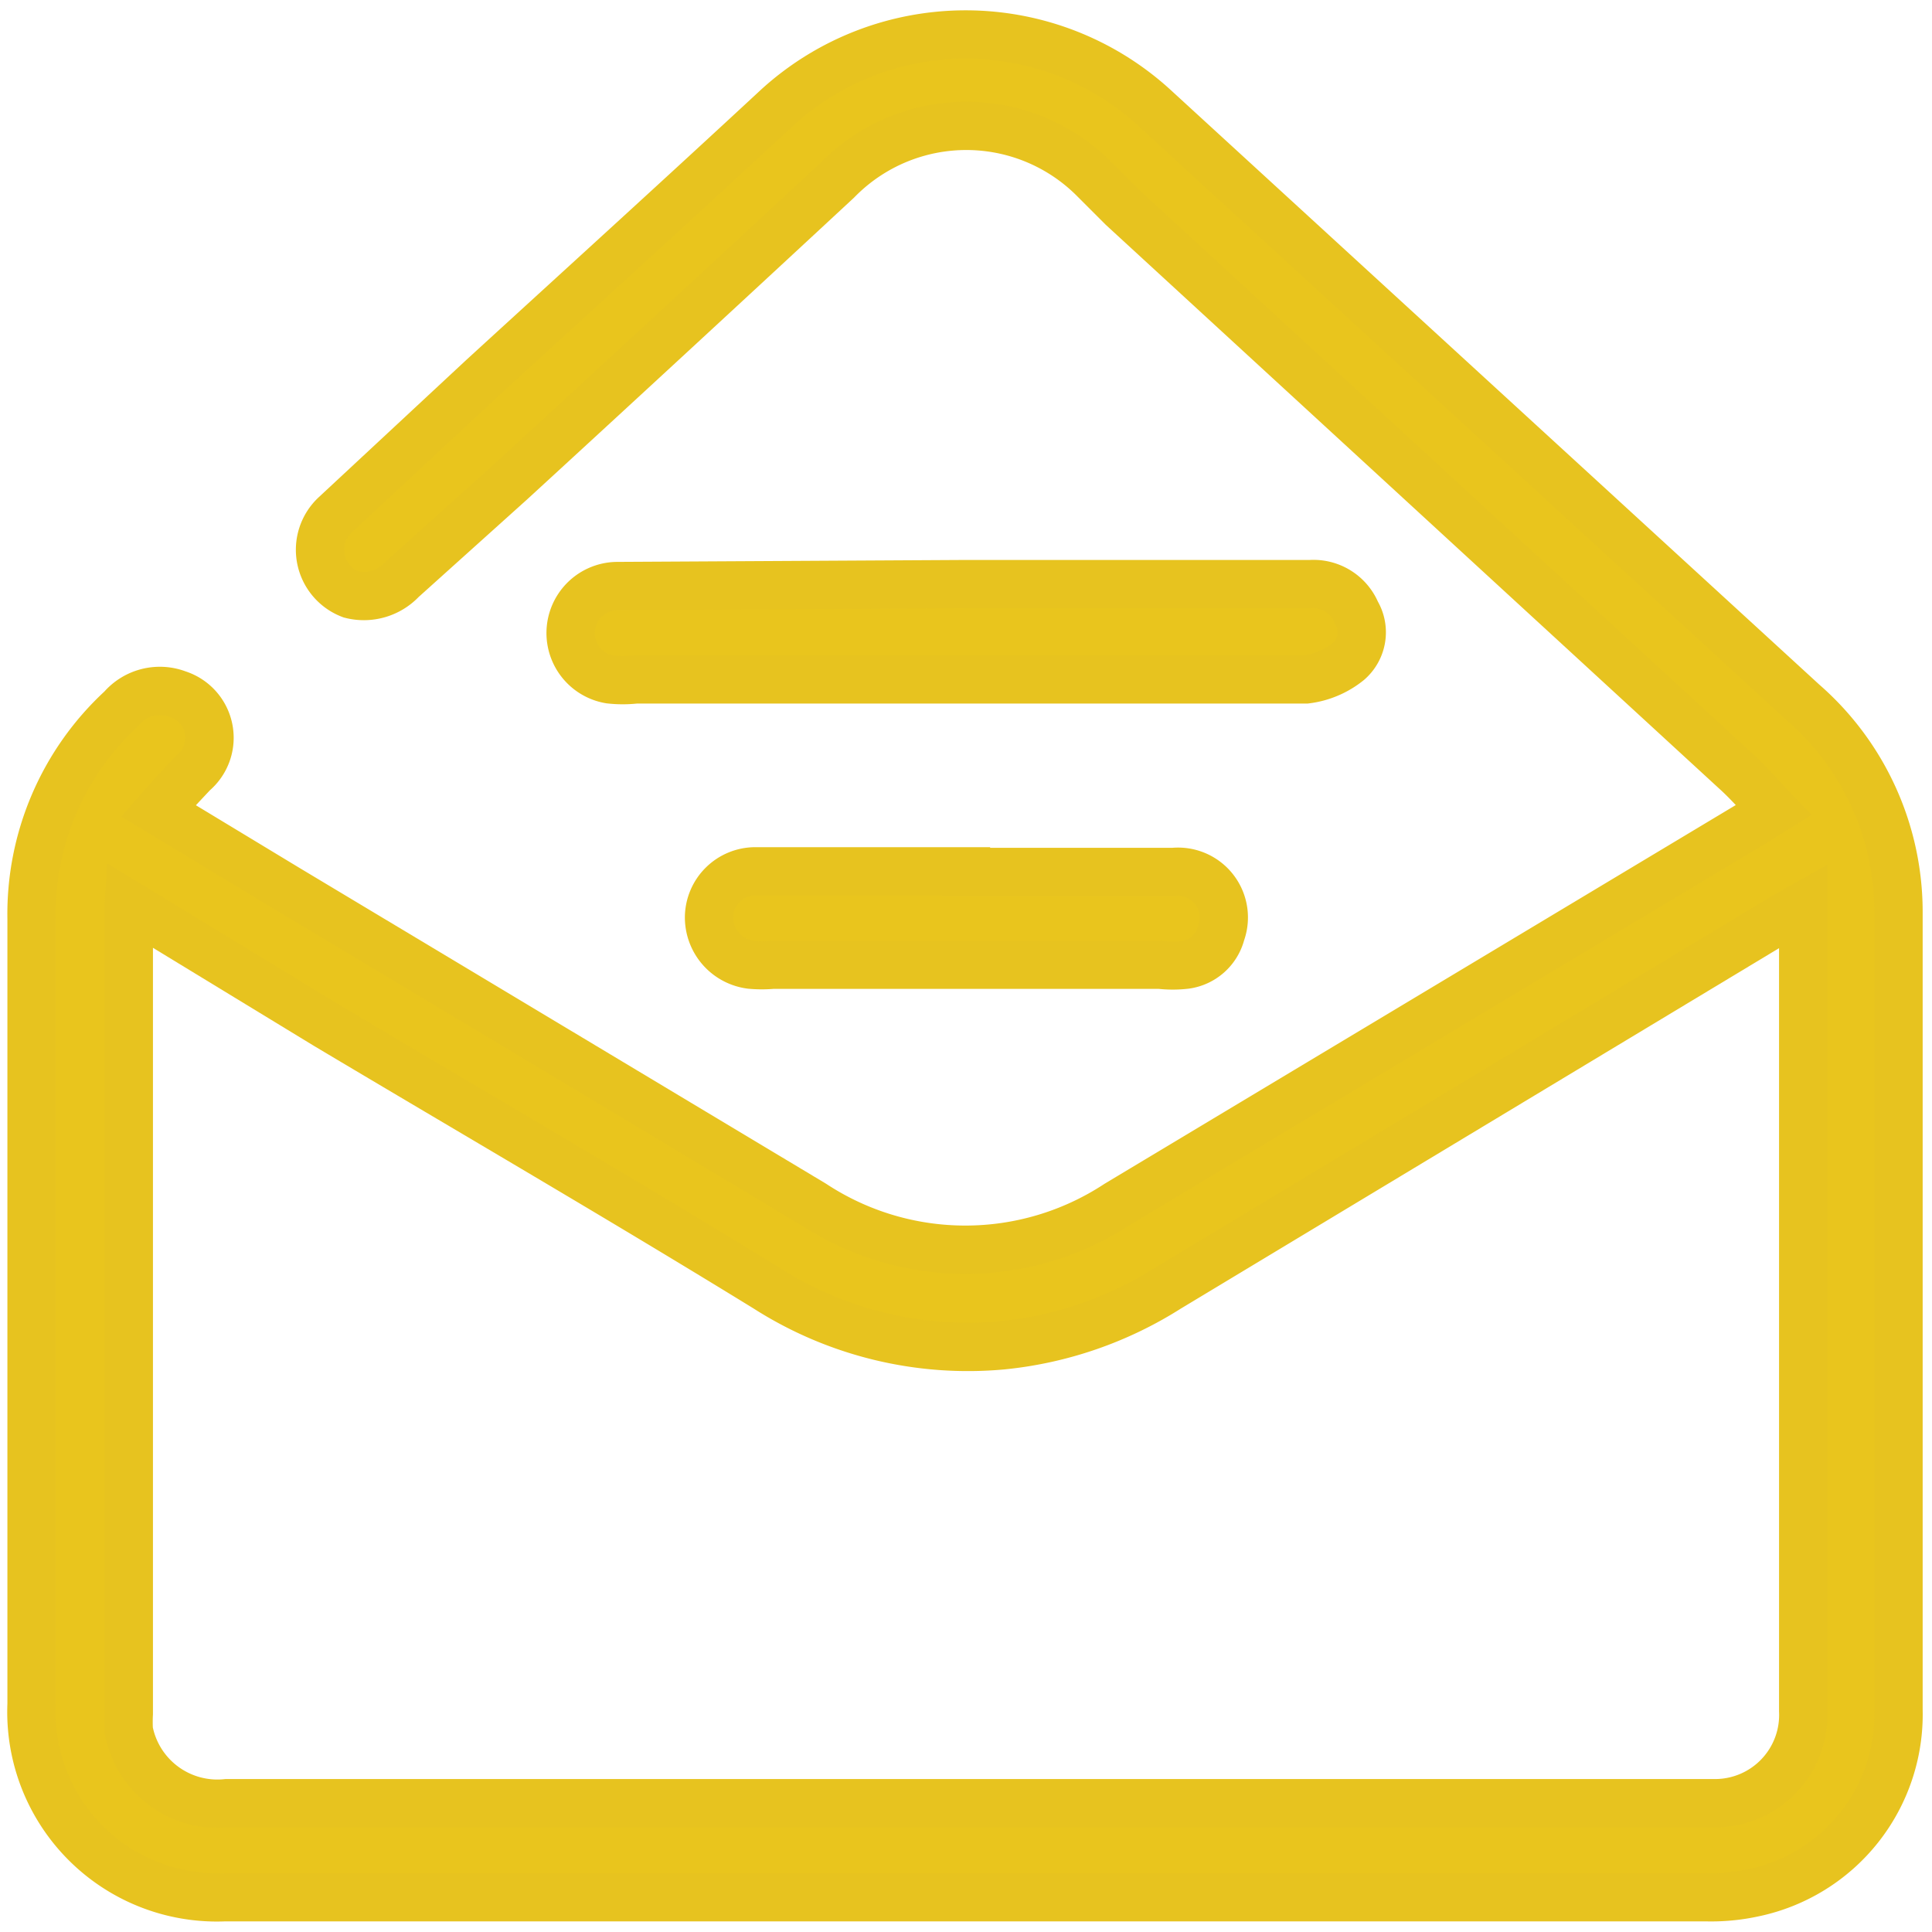
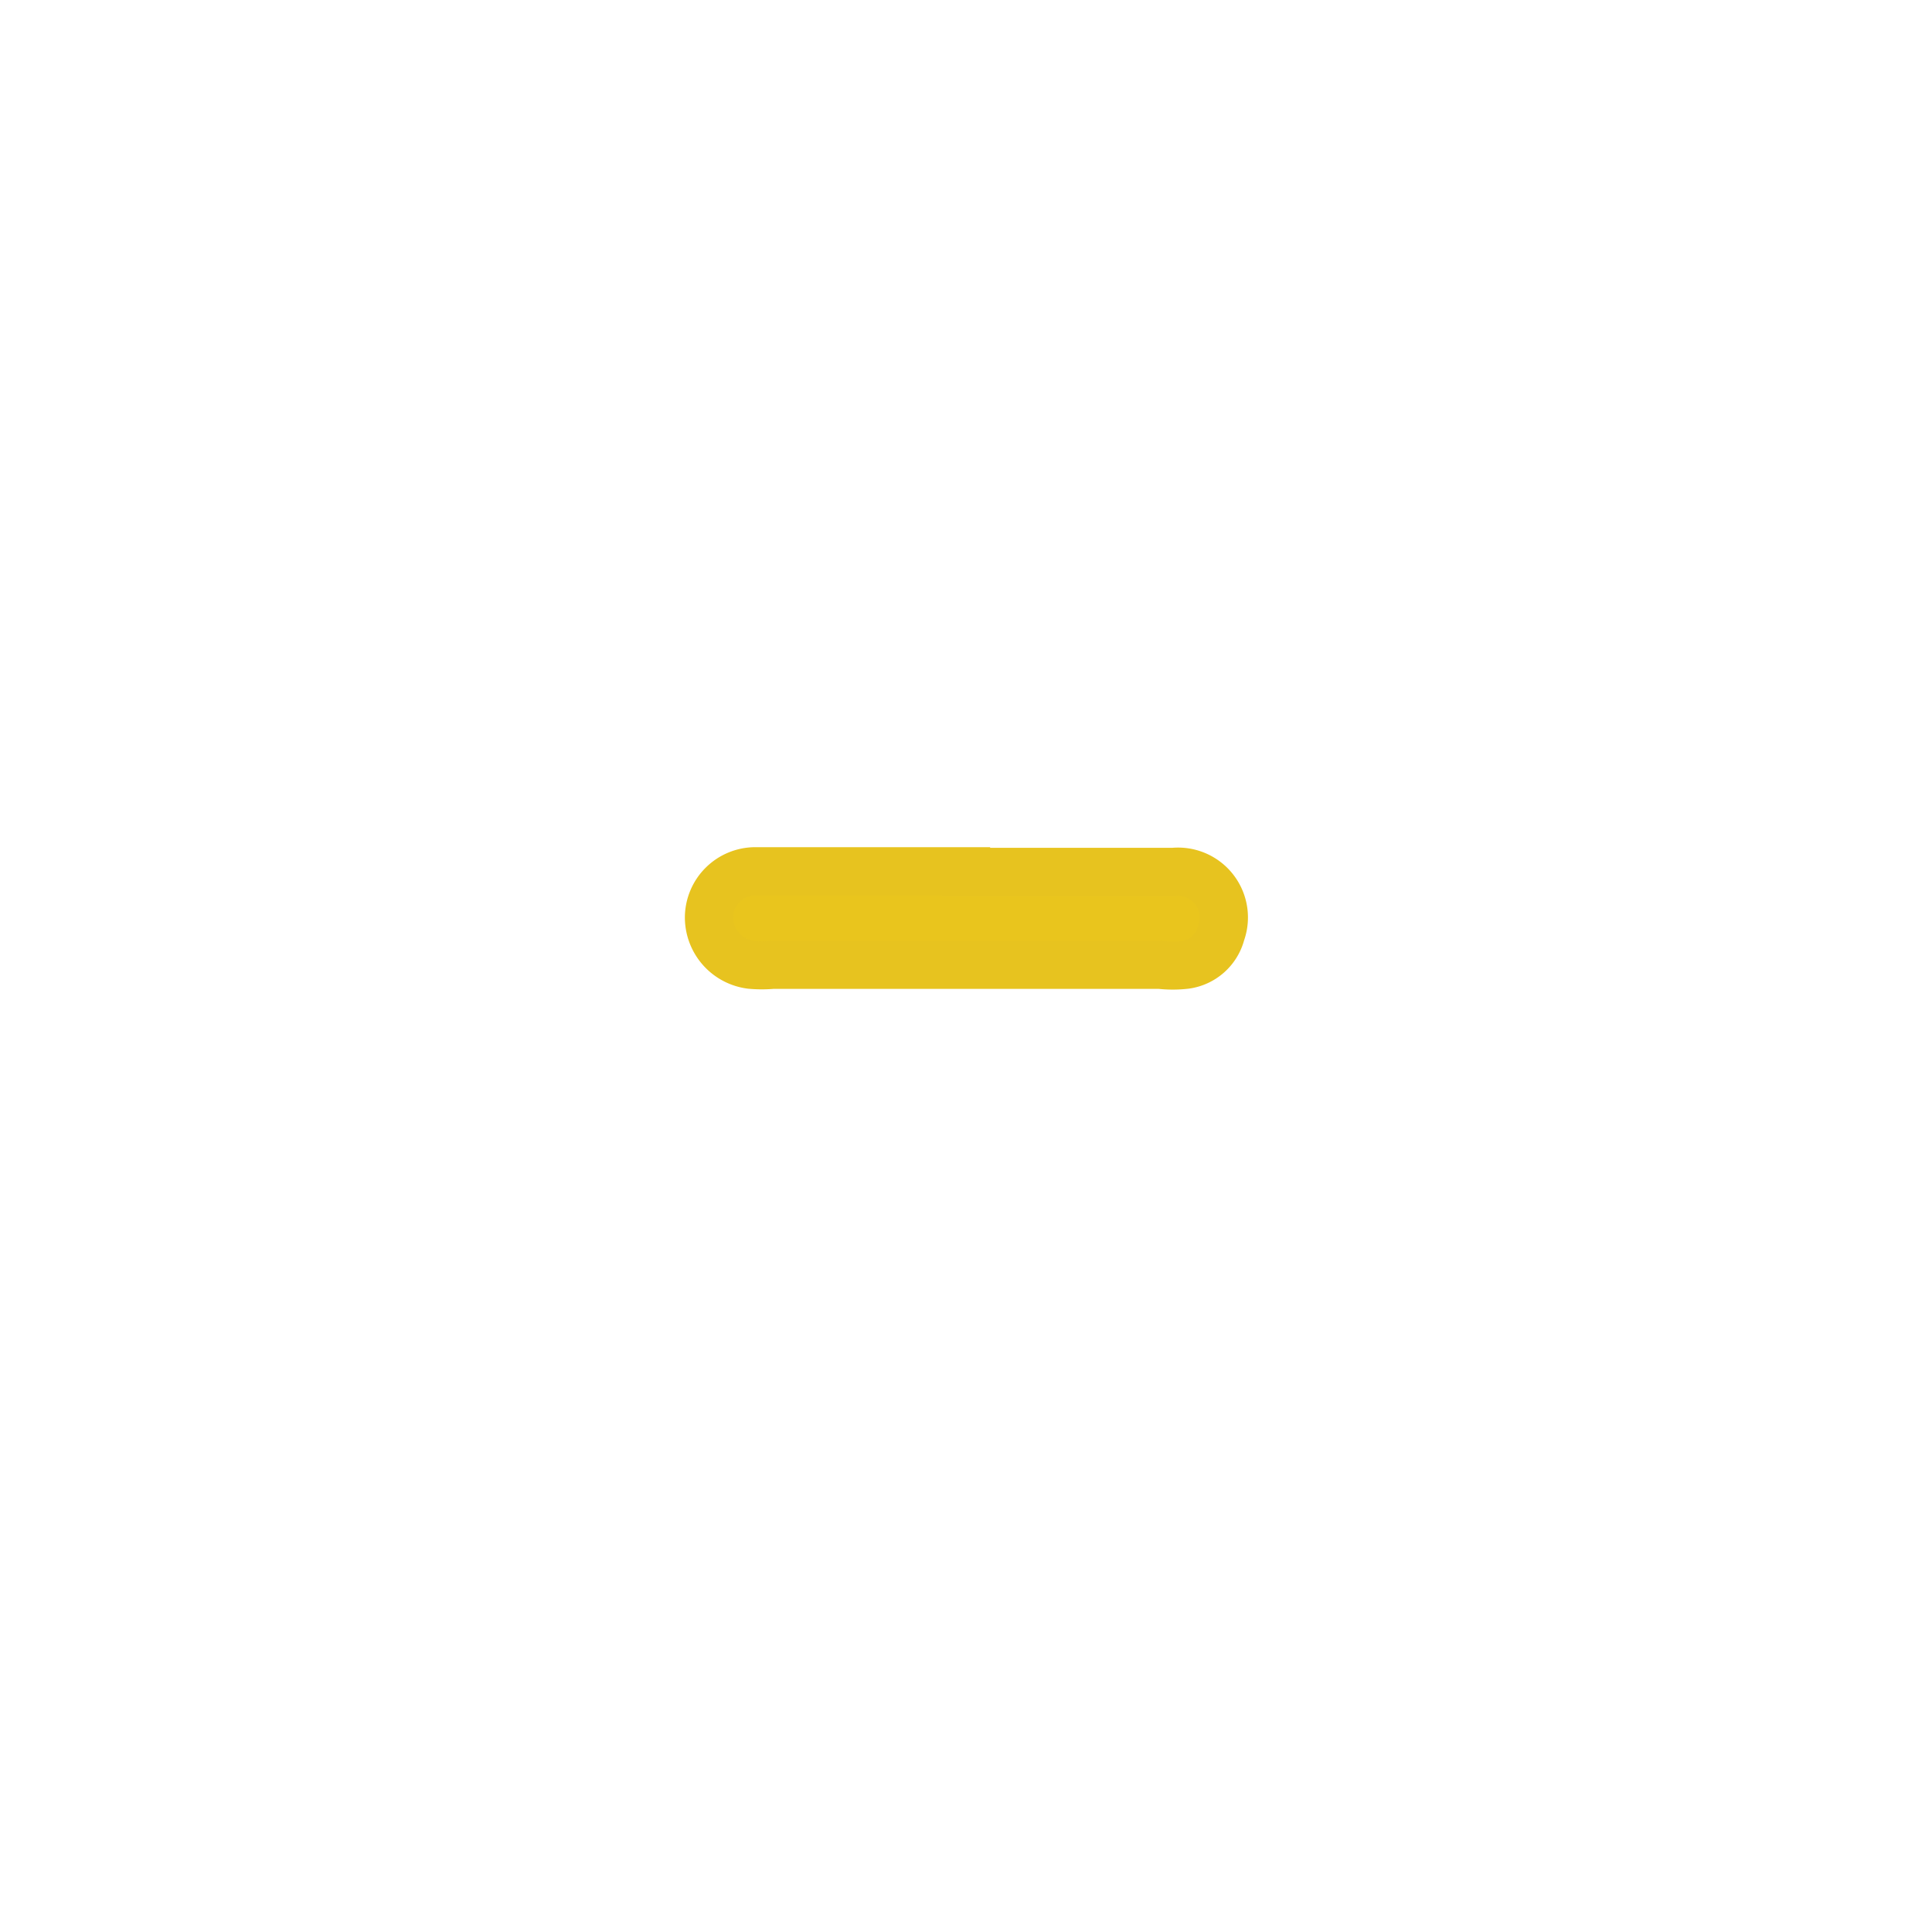
<svg xmlns="http://www.w3.org/2000/svg" viewBox="0 0 30 30">
  <defs>
    <style>.cls-1{fill:none;}.cls-2{fill:#e9c51d;stroke:#e7c31f;stroke-miterlimit:10;stroke-width:0.75px;}</style>
  </defs>
  <g id="Layer_2" data-name="Layer 2">
    <g id="Layer_1-2" data-name="Layer 1">
-       <rect class="cls-1" width="30" height="30" />
-       <path class="cls-2" d="M2.46,12.59l2,1.21,8.17,4.9a4.3,4.3,0,0,0,4.72,0l9.9-5.94.29-.18c-.21-.22-.39-.43-.59-.61L17.43,3.22,17,2.79A2.8,2.8,0,0,0,13,2.8C11.33,4.35,9.63,5.92,7.93,7.48L6.24,9a.81.81,0,0,1-.79.23A.74.74,0,0,1,5.2,8L7.5,5.86c1.53-1.4,3.06-2.79,4.58-4.2a4.34,4.34,0,0,1,5.83,0L28,10.91a4.31,4.31,0,0,1,1.48,3.27c0,4.13,0,8.25,0,12.37a2.83,2.83,0,0,1-2.25,2.84,3.09,3.09,0,0,1-.74.07h-23a2.88,2.88,0,0,1-3-3q0-6.09,0-12.19A4.34,4.34,0,0,1,1.89,11a.78.78,0,0,1,.87-.22A.71.71,0,0,1,3,12C2.85,12.16,2.66,12.36,2.46,12.59ZM2,14.05a1.67,1.67,0,0,0,0,.19V26.61a2.46,2.46,0,0,0,0,.26A1.4,1.4,0,0,0,3.52,28H26.63A1.37,1.37,0,0,0,28,26.57V14.29c0-.07,0-.13,0-.22l-.3.17L18.14,20a5.9,5.9,0,0,1-2.57.89A5.81,5.81,0,0,1,11.9,20c-2.26-1.39-4.55-2.72-6.83-4.08Z" />
-       <path class="cls-2" d="M15,9.07h5.35a.72.72,0,0,1,.71.44.6.6,0,0,1-.12.76,1.3,1.3,0,0,1-.66.28c-.4,0-.82,0-1.23,0H9.87a1.8,1.8,0,0,1-.4,0,.73.73,0,0,1,.12-1.45Z" />
      <path class="cls-2" d="M15,13.54h3.22a.71.71,0,0,1,.74.95.66.66,0,0,1-.55.49,1.75,1.75,0,0,1-.4,0H12a1.94,1.94,0,0,1-.34,0,.74.74,0,0,1-.65-.75.72.72,0,0,1,.71-.7H15Z" />
    </g>
  </g>
</svg>